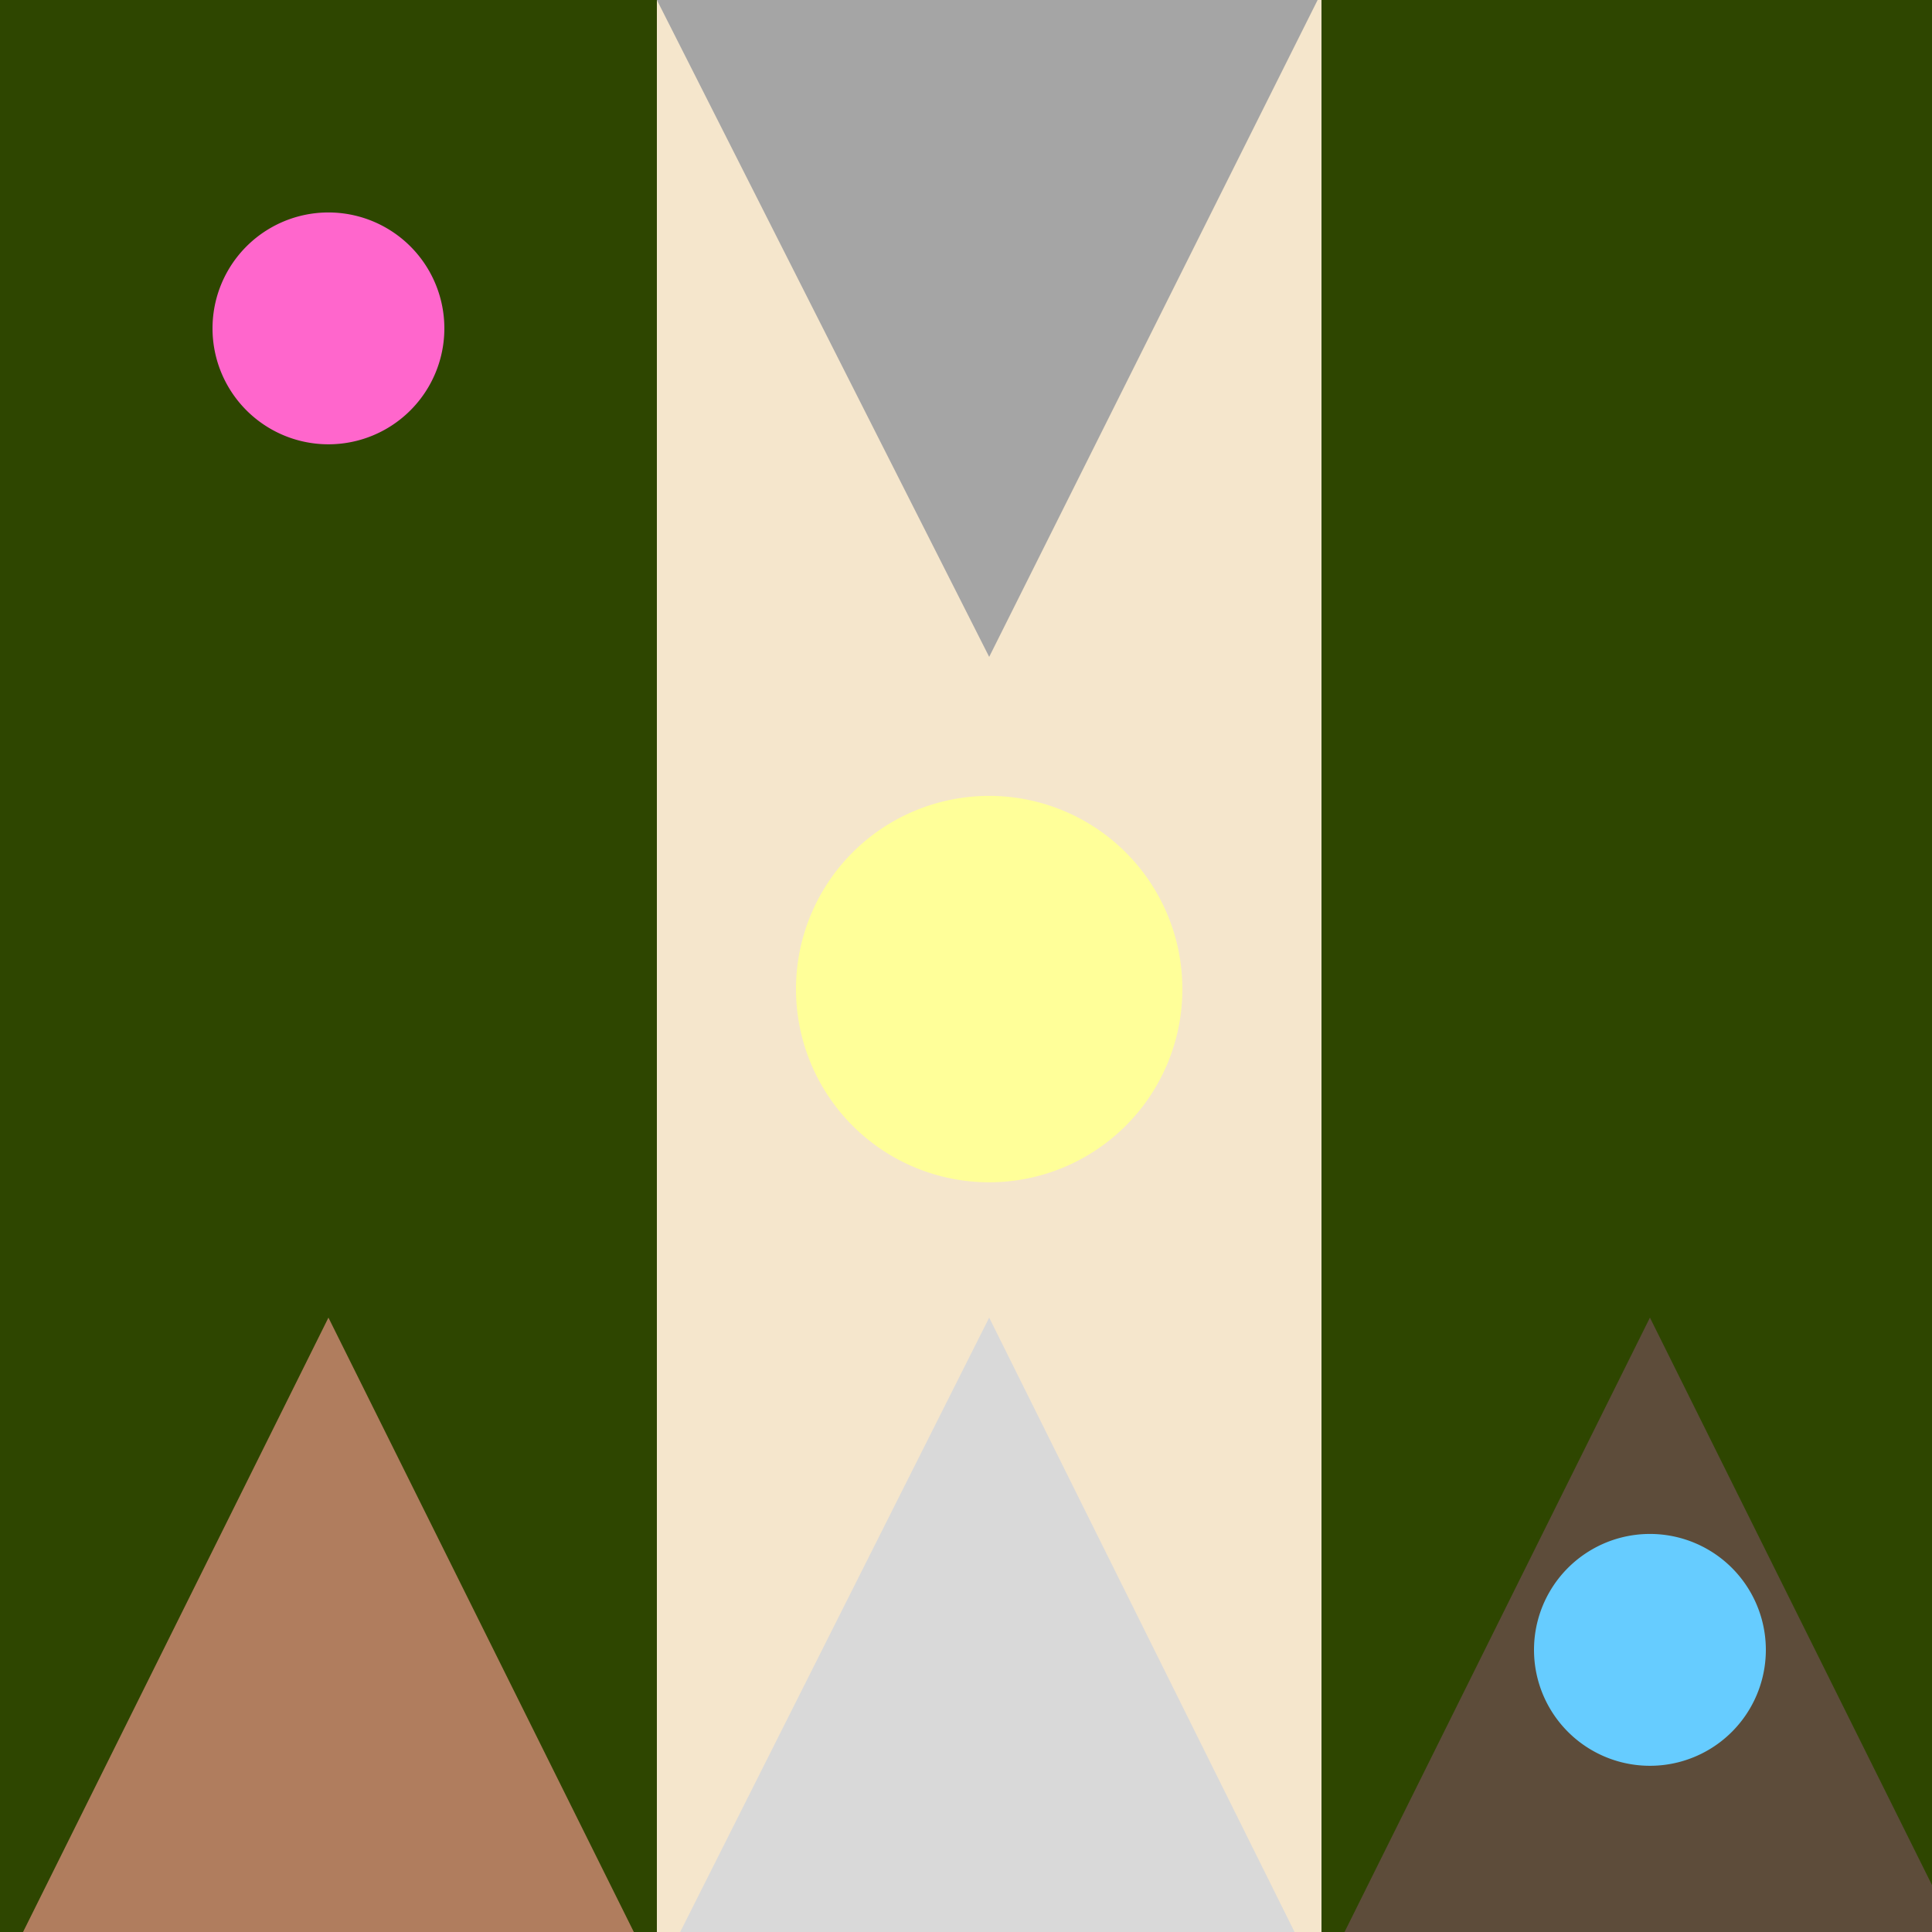
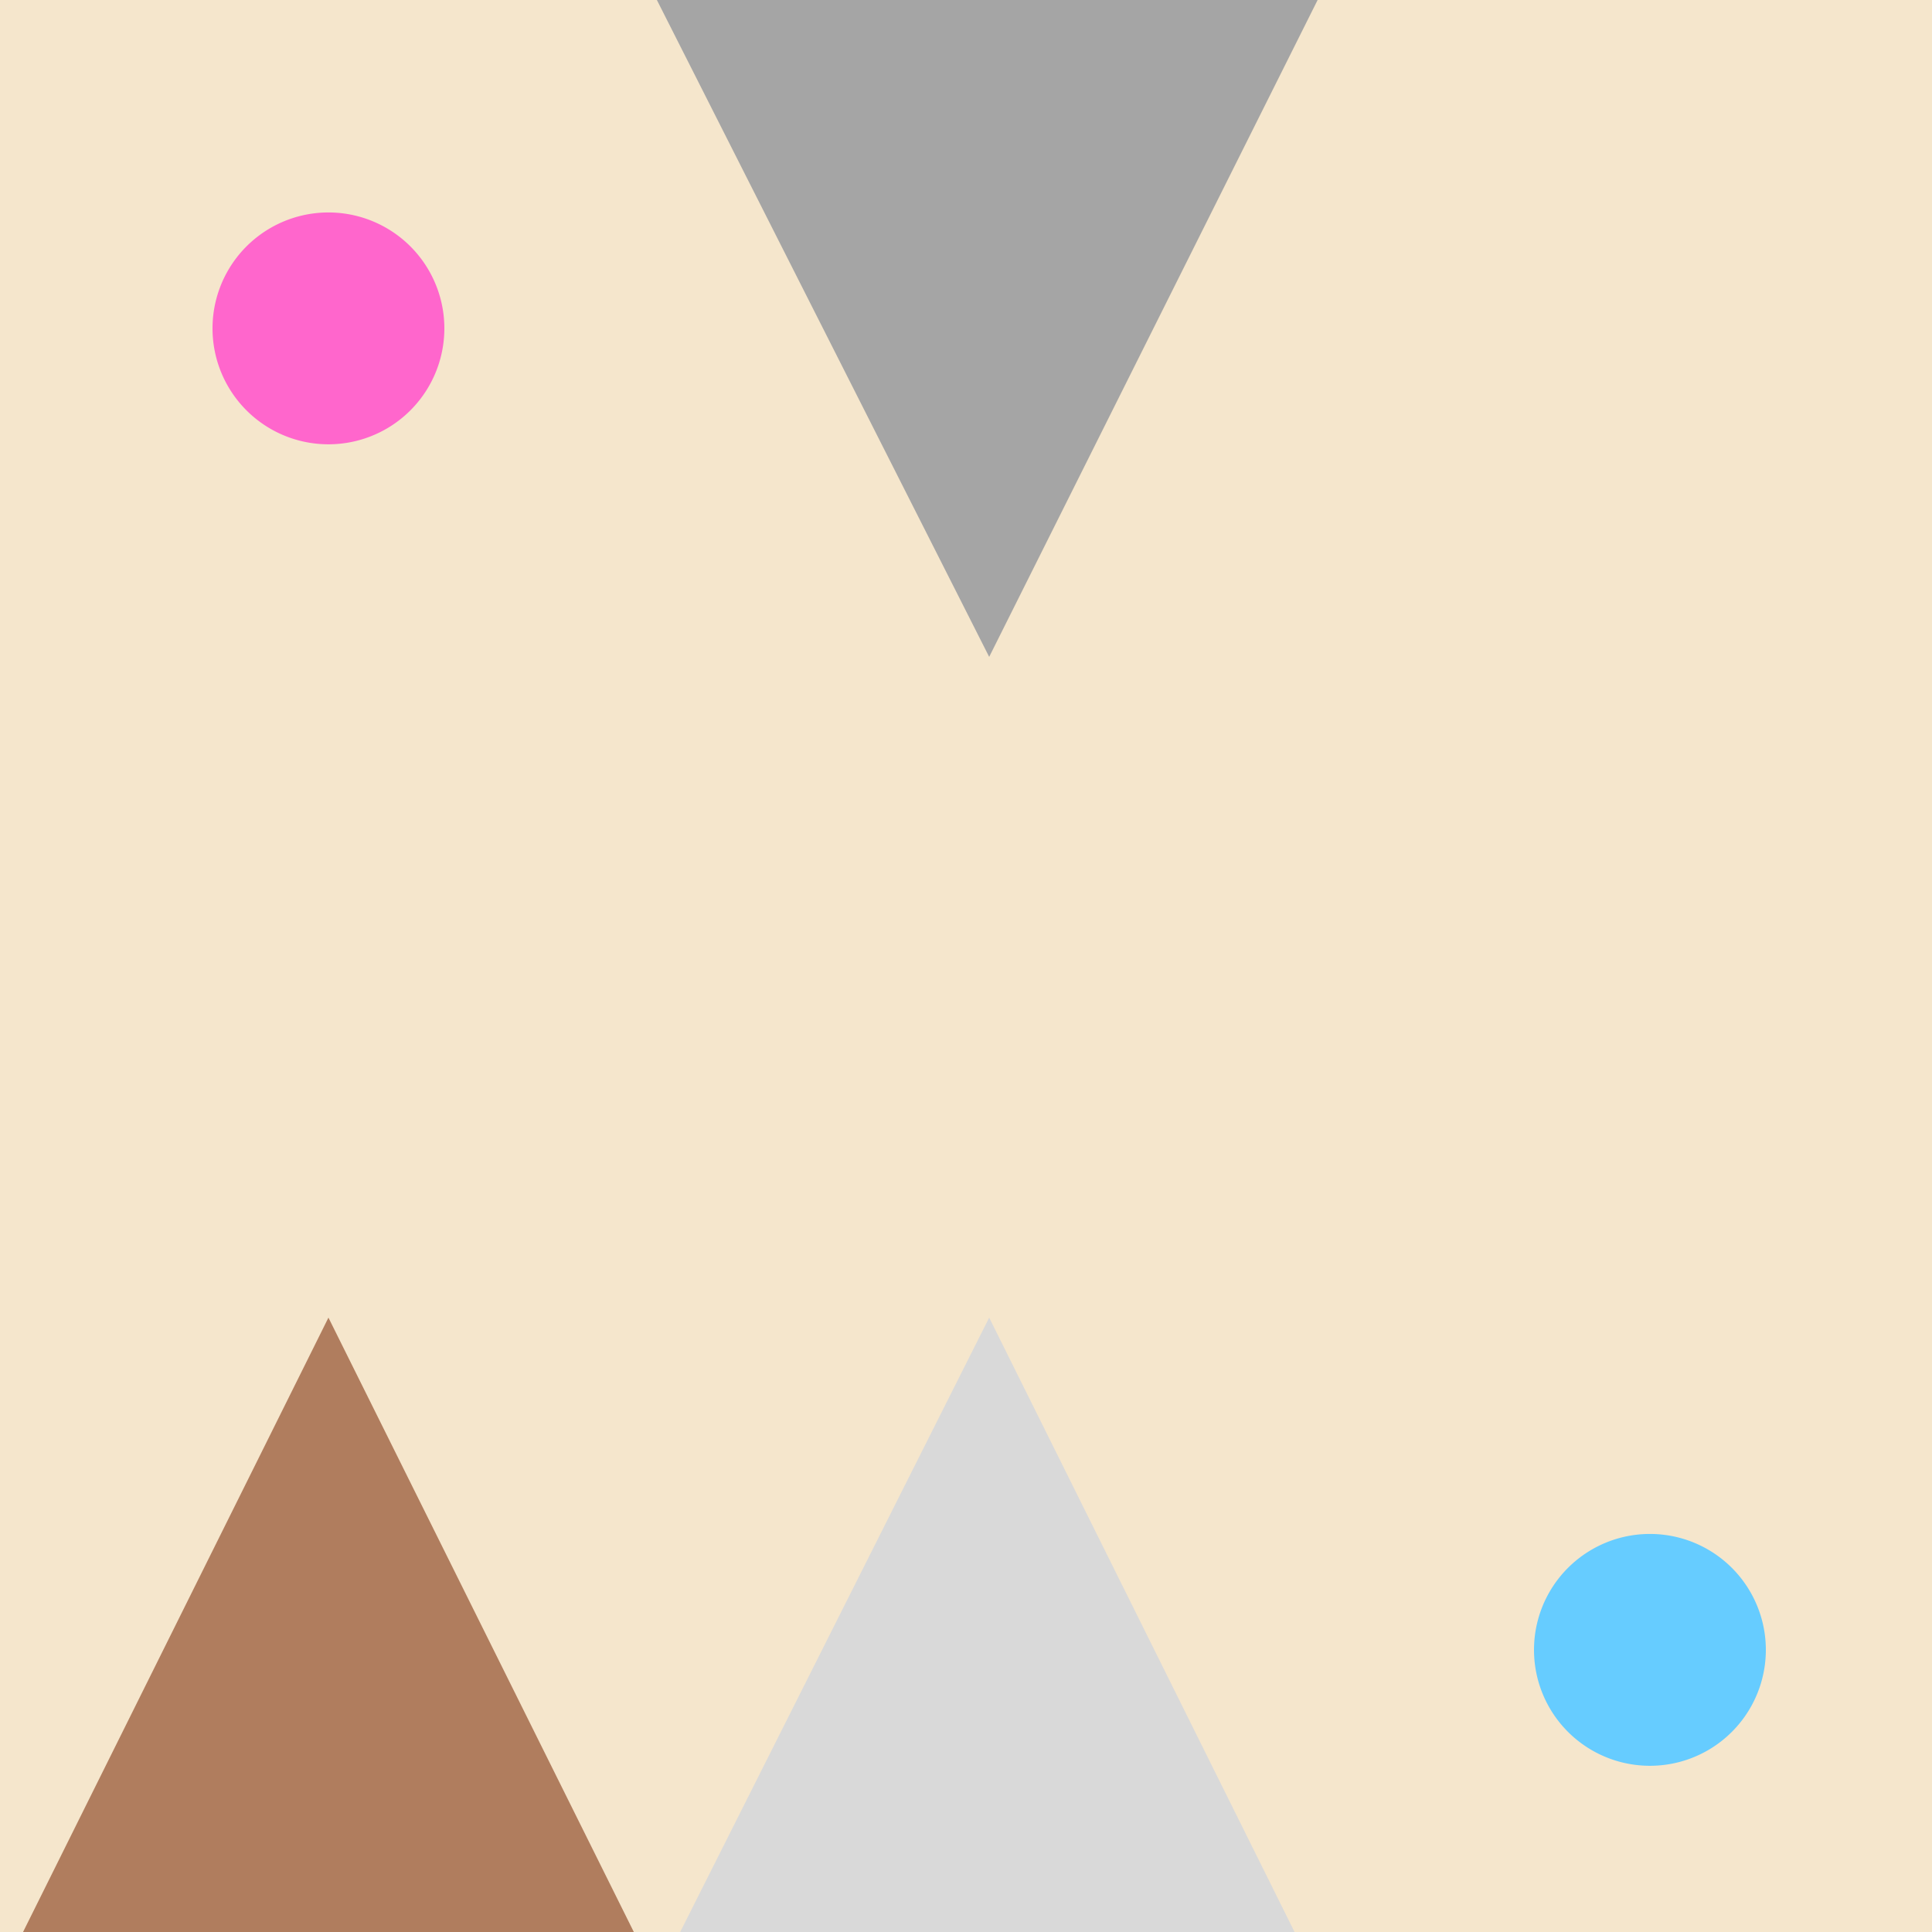
<svg xmlns="http://www.w3.org/2000/svg" width="500" height="500">
  <defs />
  <g>
    <rect fill="#f5e6cc" stroke="none" x="0" y="0" width="512" height="512" />
-     <rect fill="#2e4600" stroke="none" x="0" y="0" width="170" height="512" />
-     <rect fill="#2e4600" stroke="none" x="342" y="0" width="170" height="512" />
    <path fill="#a5a5a5" stroke="none" paint-order="stroke fill markers" d=" M 170 0 L 341 0 L 256 170 Z" />
    <path fill="#d9d9d9" stroke="none" paint-order="stroke fill markers" d=" M 170 512 L 341 512 L 256 341 Z" />
    <path fill="#b07d5e" stroke="none" paint-order="stroke fill markers" d=" M 0 512 L 170 512 L 85 341 Z" />
-     <path fill="#5d4c3a" stroke="none" paint-order="stroke fill markers" d=" M 342 512 L 512 512 L 427 341 Z" />
-     <path fill="#ffff99" stroke="none" paint-order="stroke fill markers" d=" M 306 256 A 50 50 0 1 1 306 255.95" />
    <path fill="#ff66cc" stroke="none" paint-order="stroke fill markers" d=" M 115 85 A 30 30 0 1 1 115 84.97" />
    <path fill="#66ccff" stroke="none" paint-order="stroke fill markers" d=" M 457 427 A 30 30 0 1 1 457 426.97" />
  </g>
</svg>